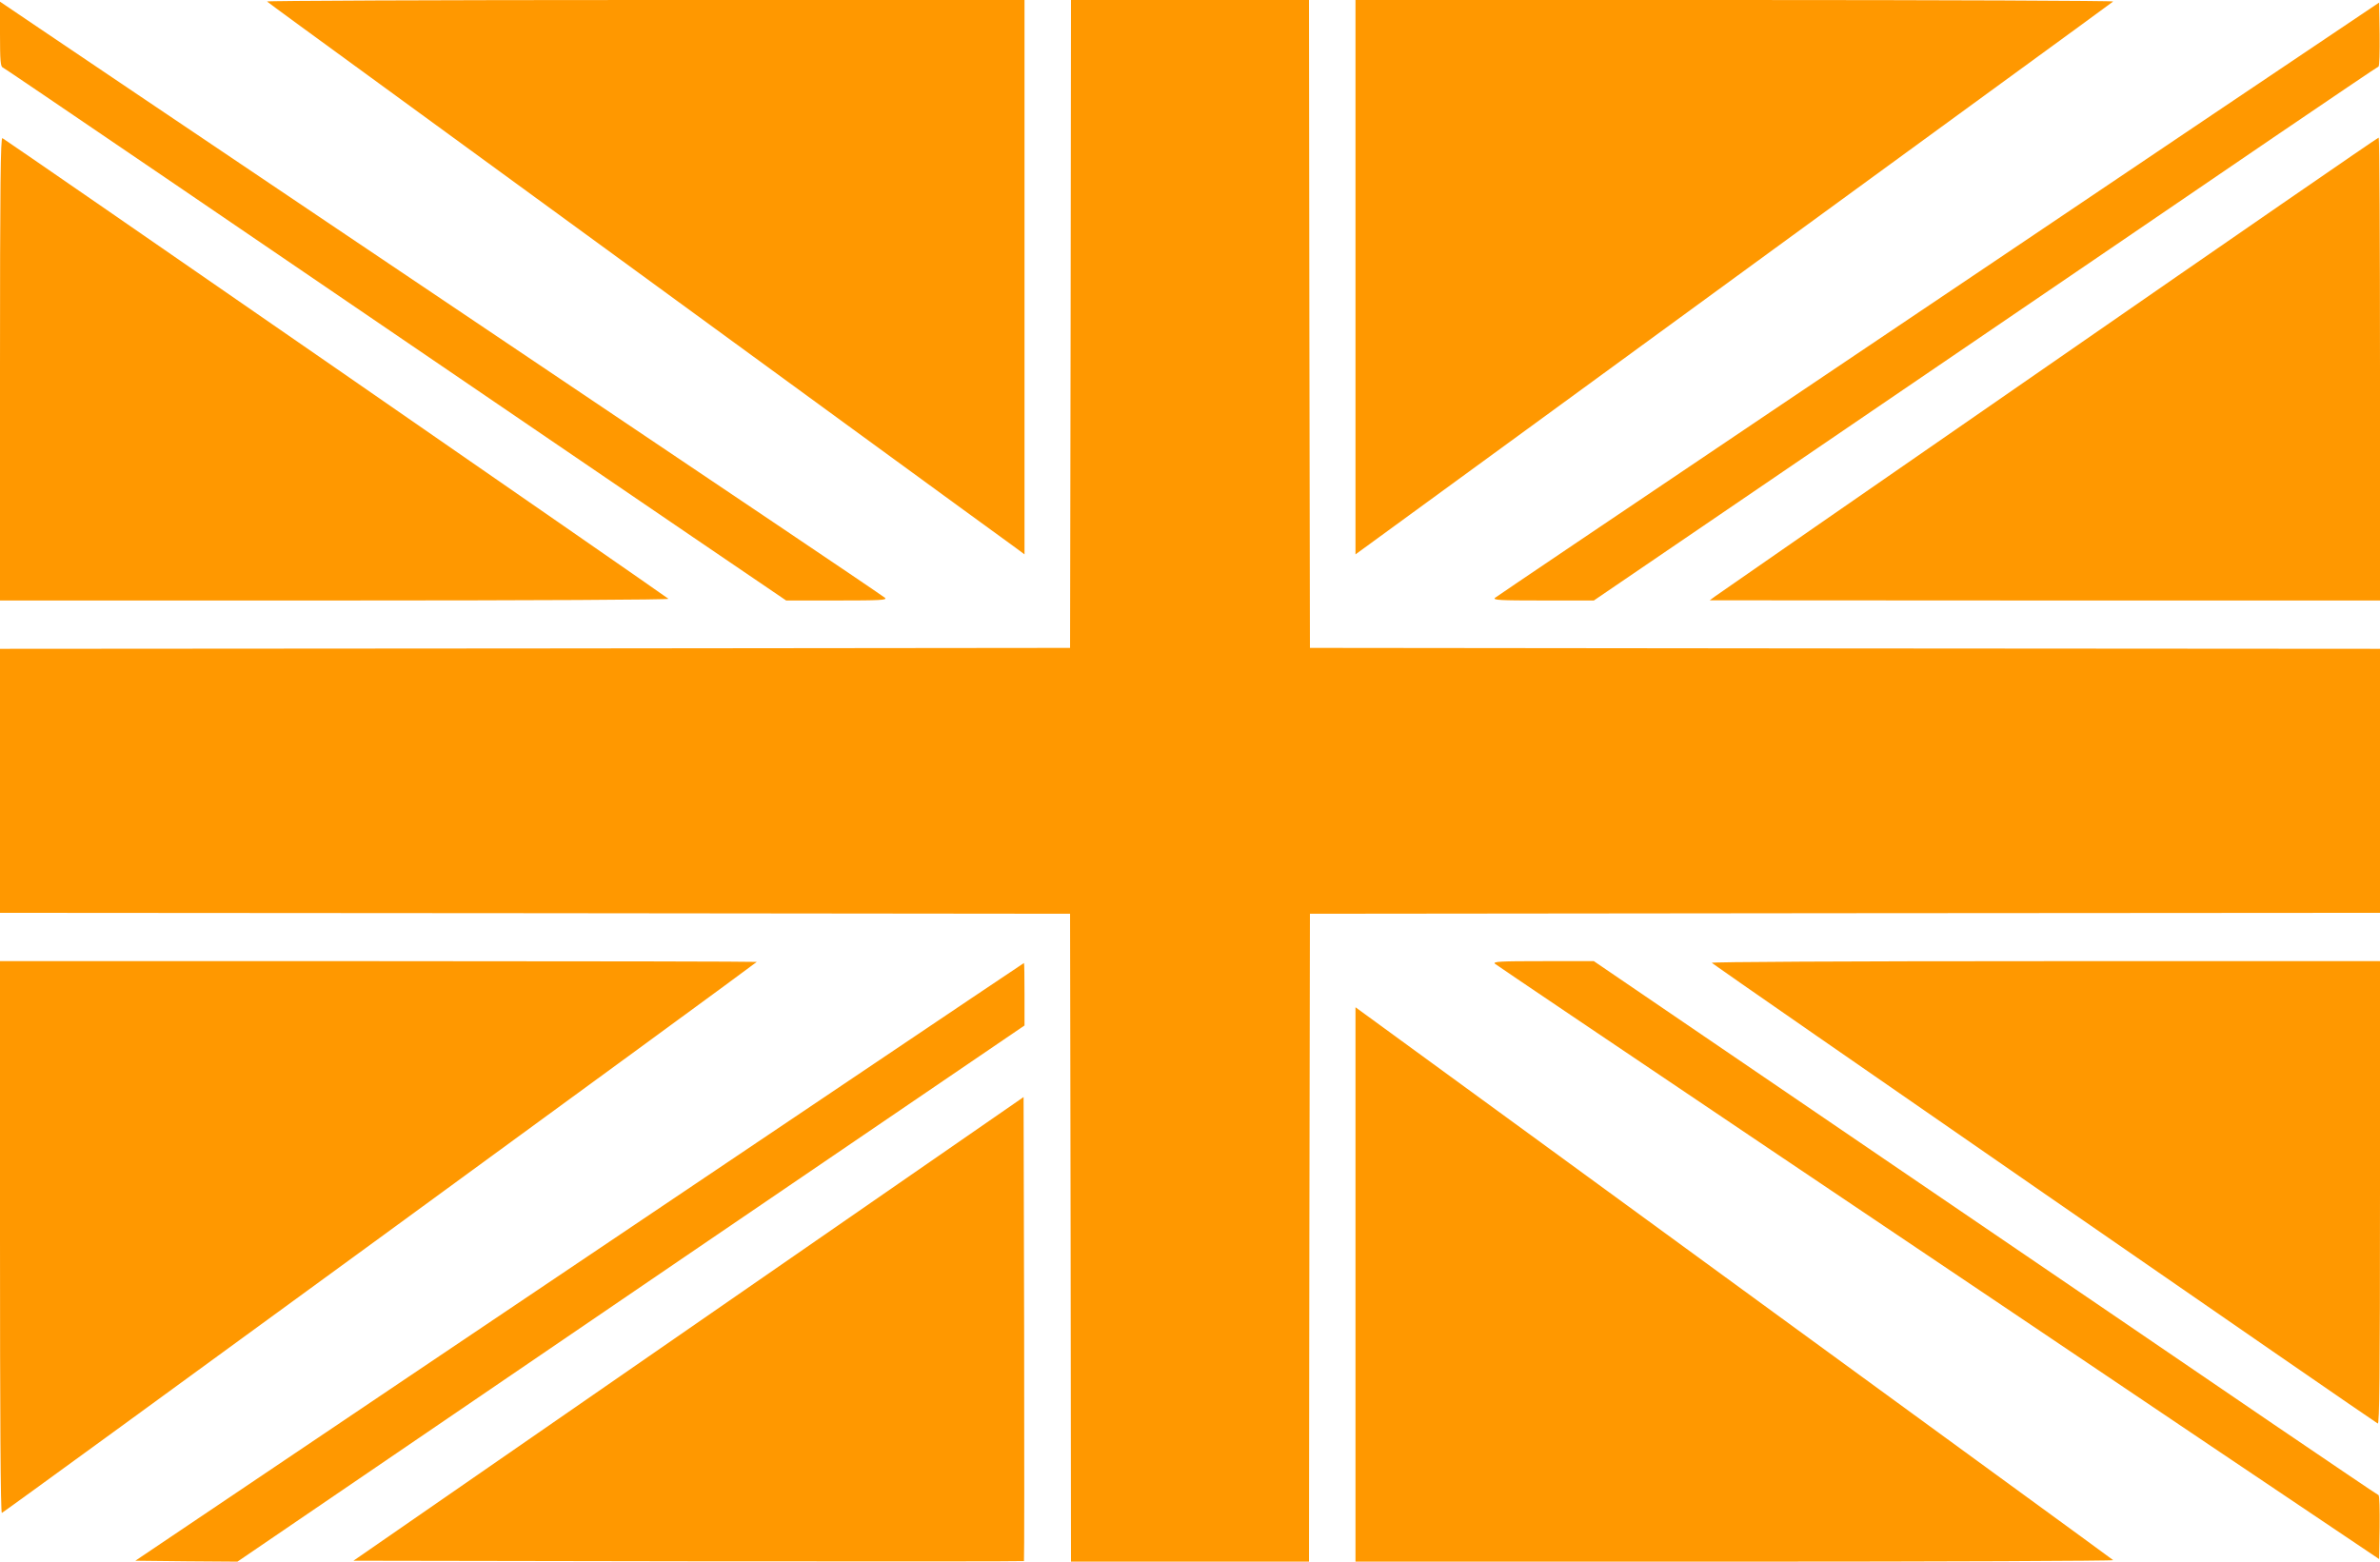
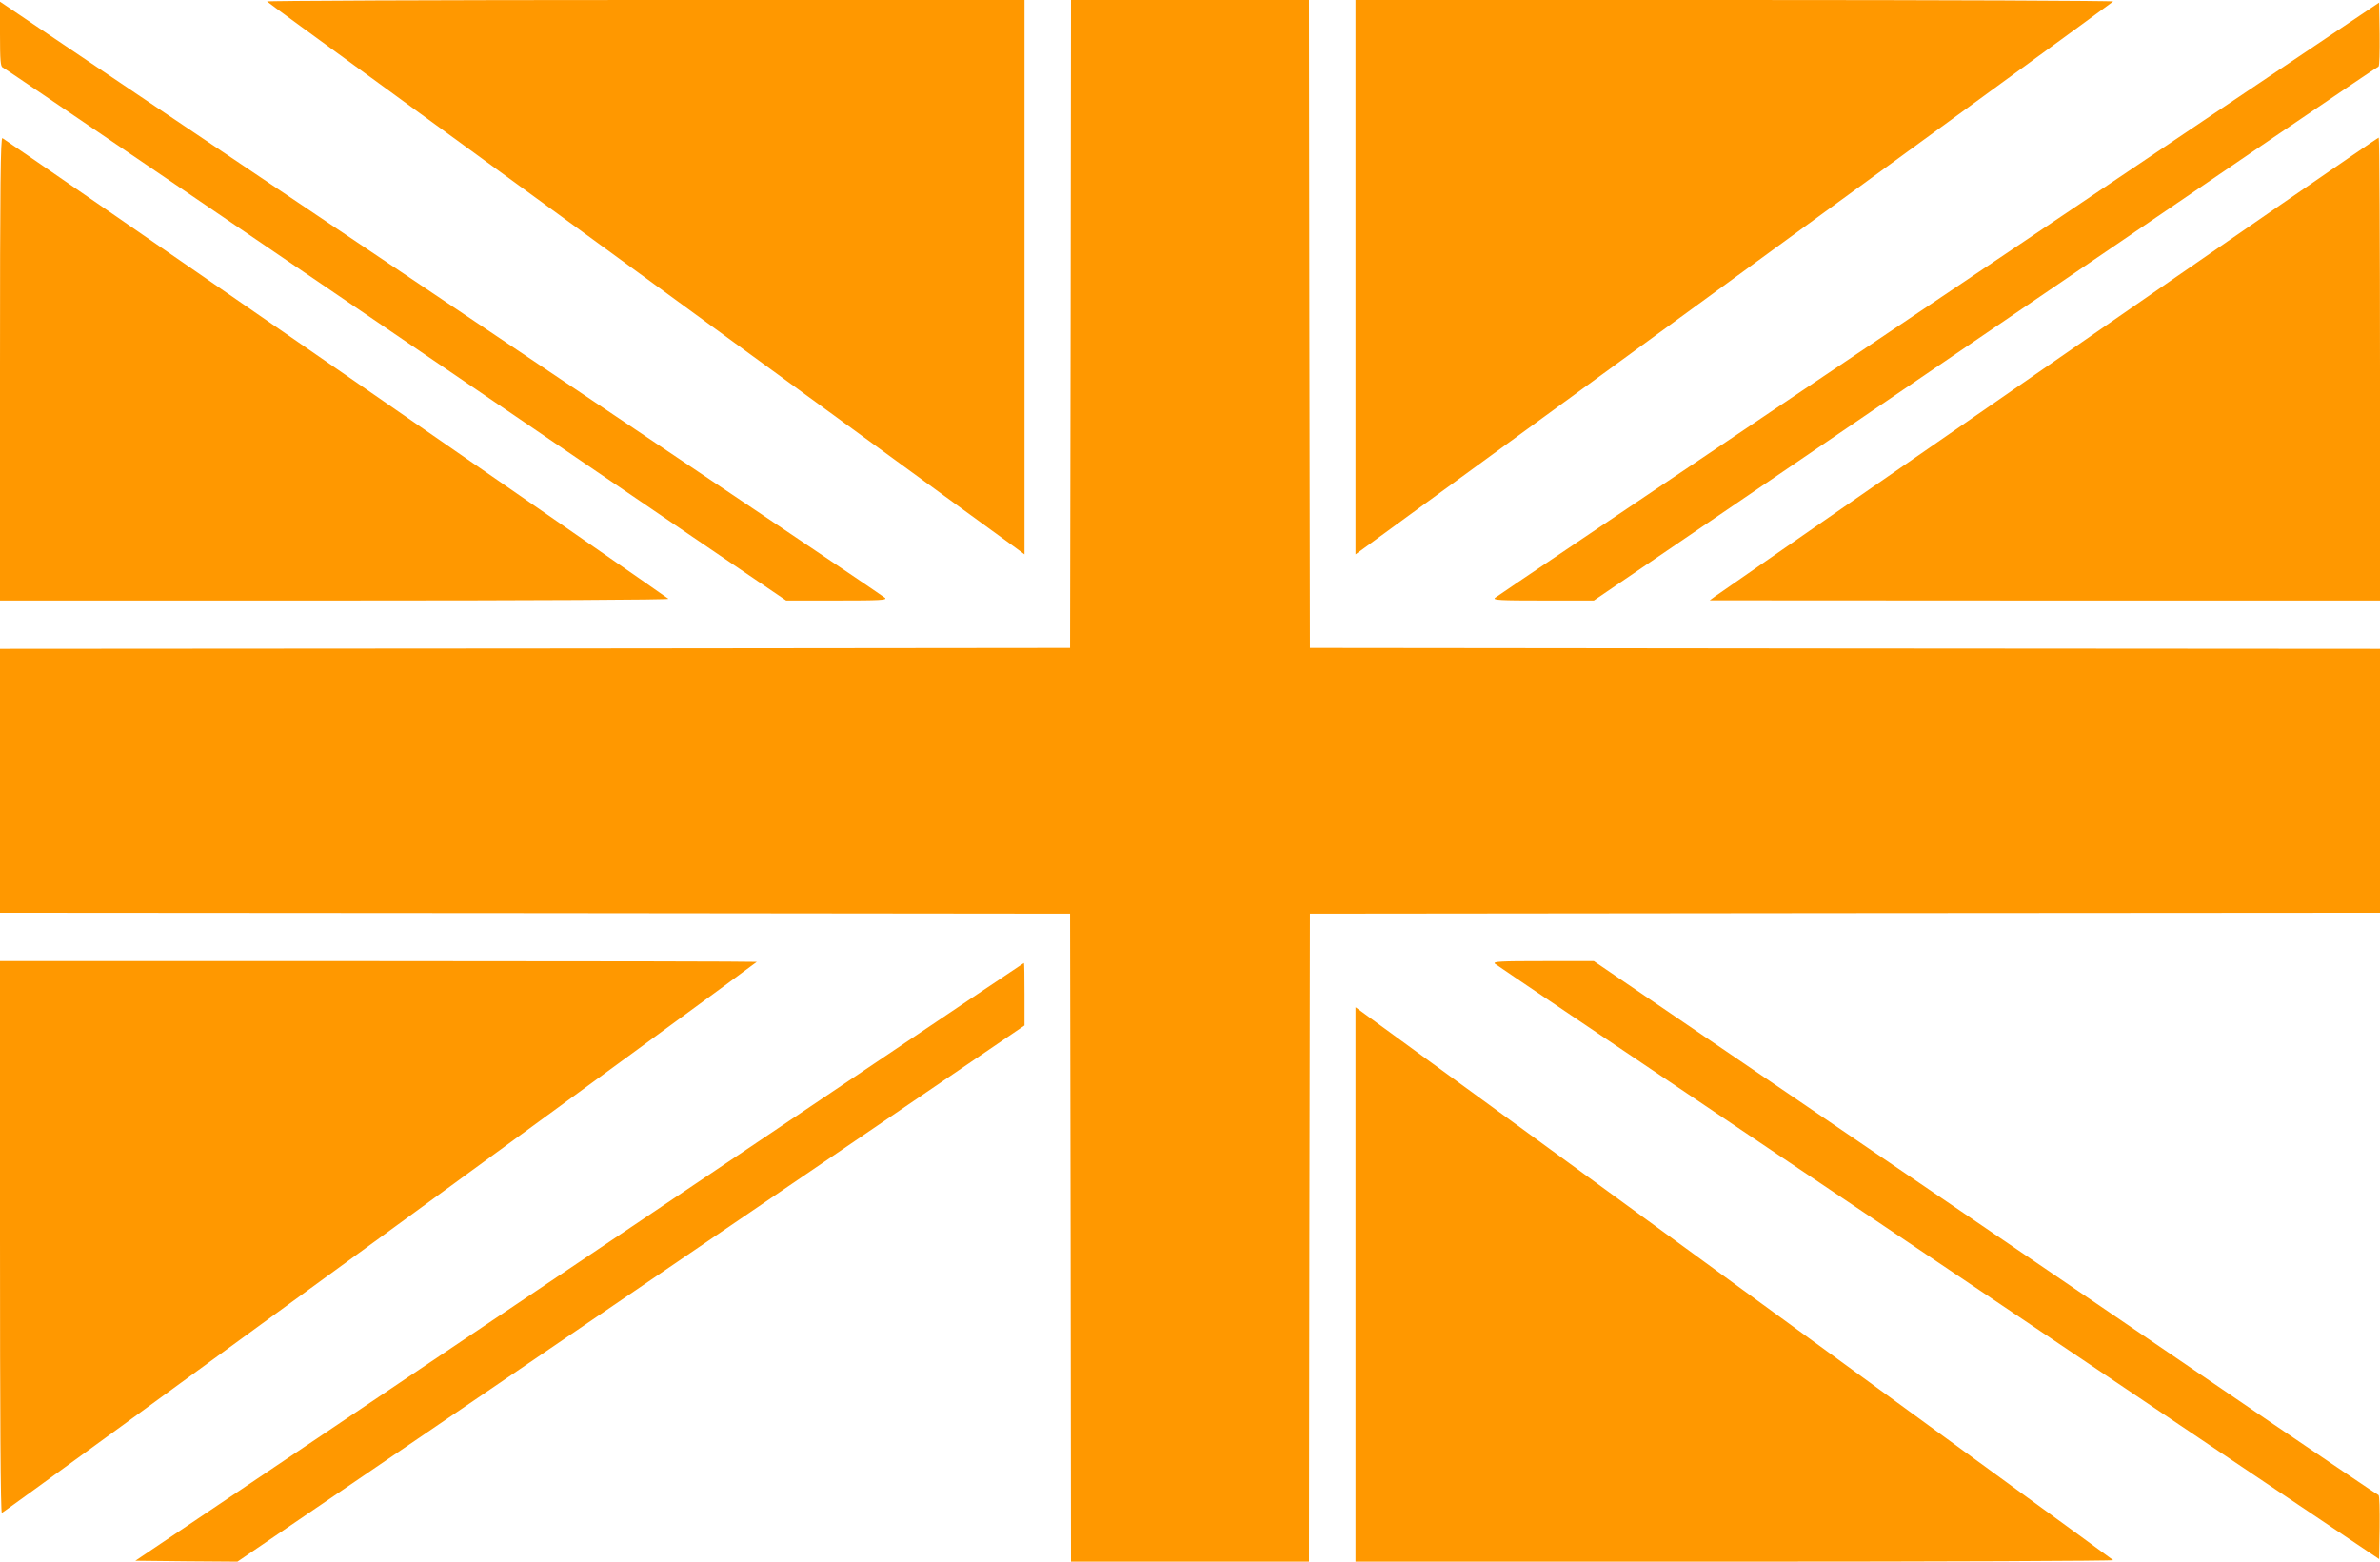
<svg xmlns="http://www.w3.org/2000/svg" version="1.0" width="1280pt" height="840pt" viewBox="0 0 1280 840" preserveAspectRatio="xMidYMid meet">
  <g transform="translate(0,840) scale(0.1,-0.1)" fill="#ff9800" stroke="none">
    <path d="M1436 8392 c5 -5 277 -204 604 -442 327 -239 876 -639 1220 -890 667 -487 2123 -1550 2203 -1607 l47 -35 0 1491 0 1491 -2042 0 c-1123 0 -2038 -4 -2032 -8z" />
    <path d="M5758 6658 l-3 -1743 -2878 -3 -2877 -2 0 -710 0 -710 2877 -2 2878 -3 3 -1742 2 -1743 640 0 640 0 2 1743 3 1742 2878 3 2877 2 0 710 0 710 -2877 2 -2878 3 -3 1743 -2 1742 -640 0 -640 0 -2 -1742z" />
    <path d="M7290 6909 l0 -1491 48 35 c79 57 1535 1120 2202 1607 344 251 893 651 1220 890 327 238 599 437 605 442 5 4 -910 8 -2033 8 l-2042 0 0 -1491z" />
    <path d="M0 8217 c0 -144 3 -176 15 -180 12 -5 1212 -822 3716 -2529 l497 -338 273 0 c232 0 271 2 259 14 -8 7 -269 184 -580 393 -1225 823 -3767 2534 -3967 2670 l-213 144 0 -174z" />
    <path d="M11895 7781 c-495 -334 -1561 -1051 -2370 -1595 -808 -544 -1477 -995 -1485 -1002 -12 -12 27 -14 259 -14 l273 0 1551 1057 c854 581 1801 1227 2106 1435 305 207 558 379 563 380 5 2 7 80 6 174 l-3 170 -900 -605z" />
    <path d="M0 6416 l0 -1246 1802 0 c1085 0 1798 4 1793 9 -16 15 -3569 2473 -3582 2478 -10 4 -13 -248 -13 -1241z" />
    <path d="M11020 6437 c-971 -672 -1779 -1232 -1795 -1244 l-30 -22 1803 -1 1802 0 0 1245 c0 685 -3 1245 -7 1245 -5 0 -802 -550 -1773 -1223z" />
    <path d="M0 1744 c0 -959 3 -1484 10 -1482 13 4 4060 2959 4060 2964 0 2 -916 4 -2035 4 l-2035 0 0 -1486z" />
    <path d="M8040 3216 c8 -7 677 -458 1485 -1002 809 -544 1875 -1261 2370 -1595 l900 -605 3 170 c1 94 -1 172 -6 174 -5 1 -258 173 -563 380 -305 208 -1252 854 -2106 1435 l-1551 1057 -273 0 c-232 0 -271 -2 -259 -14z" />
-     <path d="M9206 3221 c15 -15 3568 -2473 3582 -2478 9 -4 12 248 12 1241 l0 1246 -1802 0 c-1085 0 -1798 -4 -1792 -9z" />
    <path d="M4565 2587 c-517 -348 -1592 -1071 -2389 -1607 l-1448 -975 274 -3 275 -2 289 197 c160 109 1112 758 2117 1443 l1827 1244 0 168 c0 92 -1 168 -3 168 -1 0 -425 -285 -942 -633z" />
    <path d="M7290 1491 l0 -1491 2042 0 c1123 0 2038 4 2033 8 -6 5 -278 204 -605 442 -327 239 -876 639 -1220 890 -667 487 -2123 1550 -2202 1607 l-48 35 0 -1491z" />
-     <path d="M3703 1252 l-1802 -1247 1801 -3 c991 -1 1803 -1 1805 1 2 2 2 565 1 1250 l-3 1246 -1802 -1247z" />
  </g>
</svg>